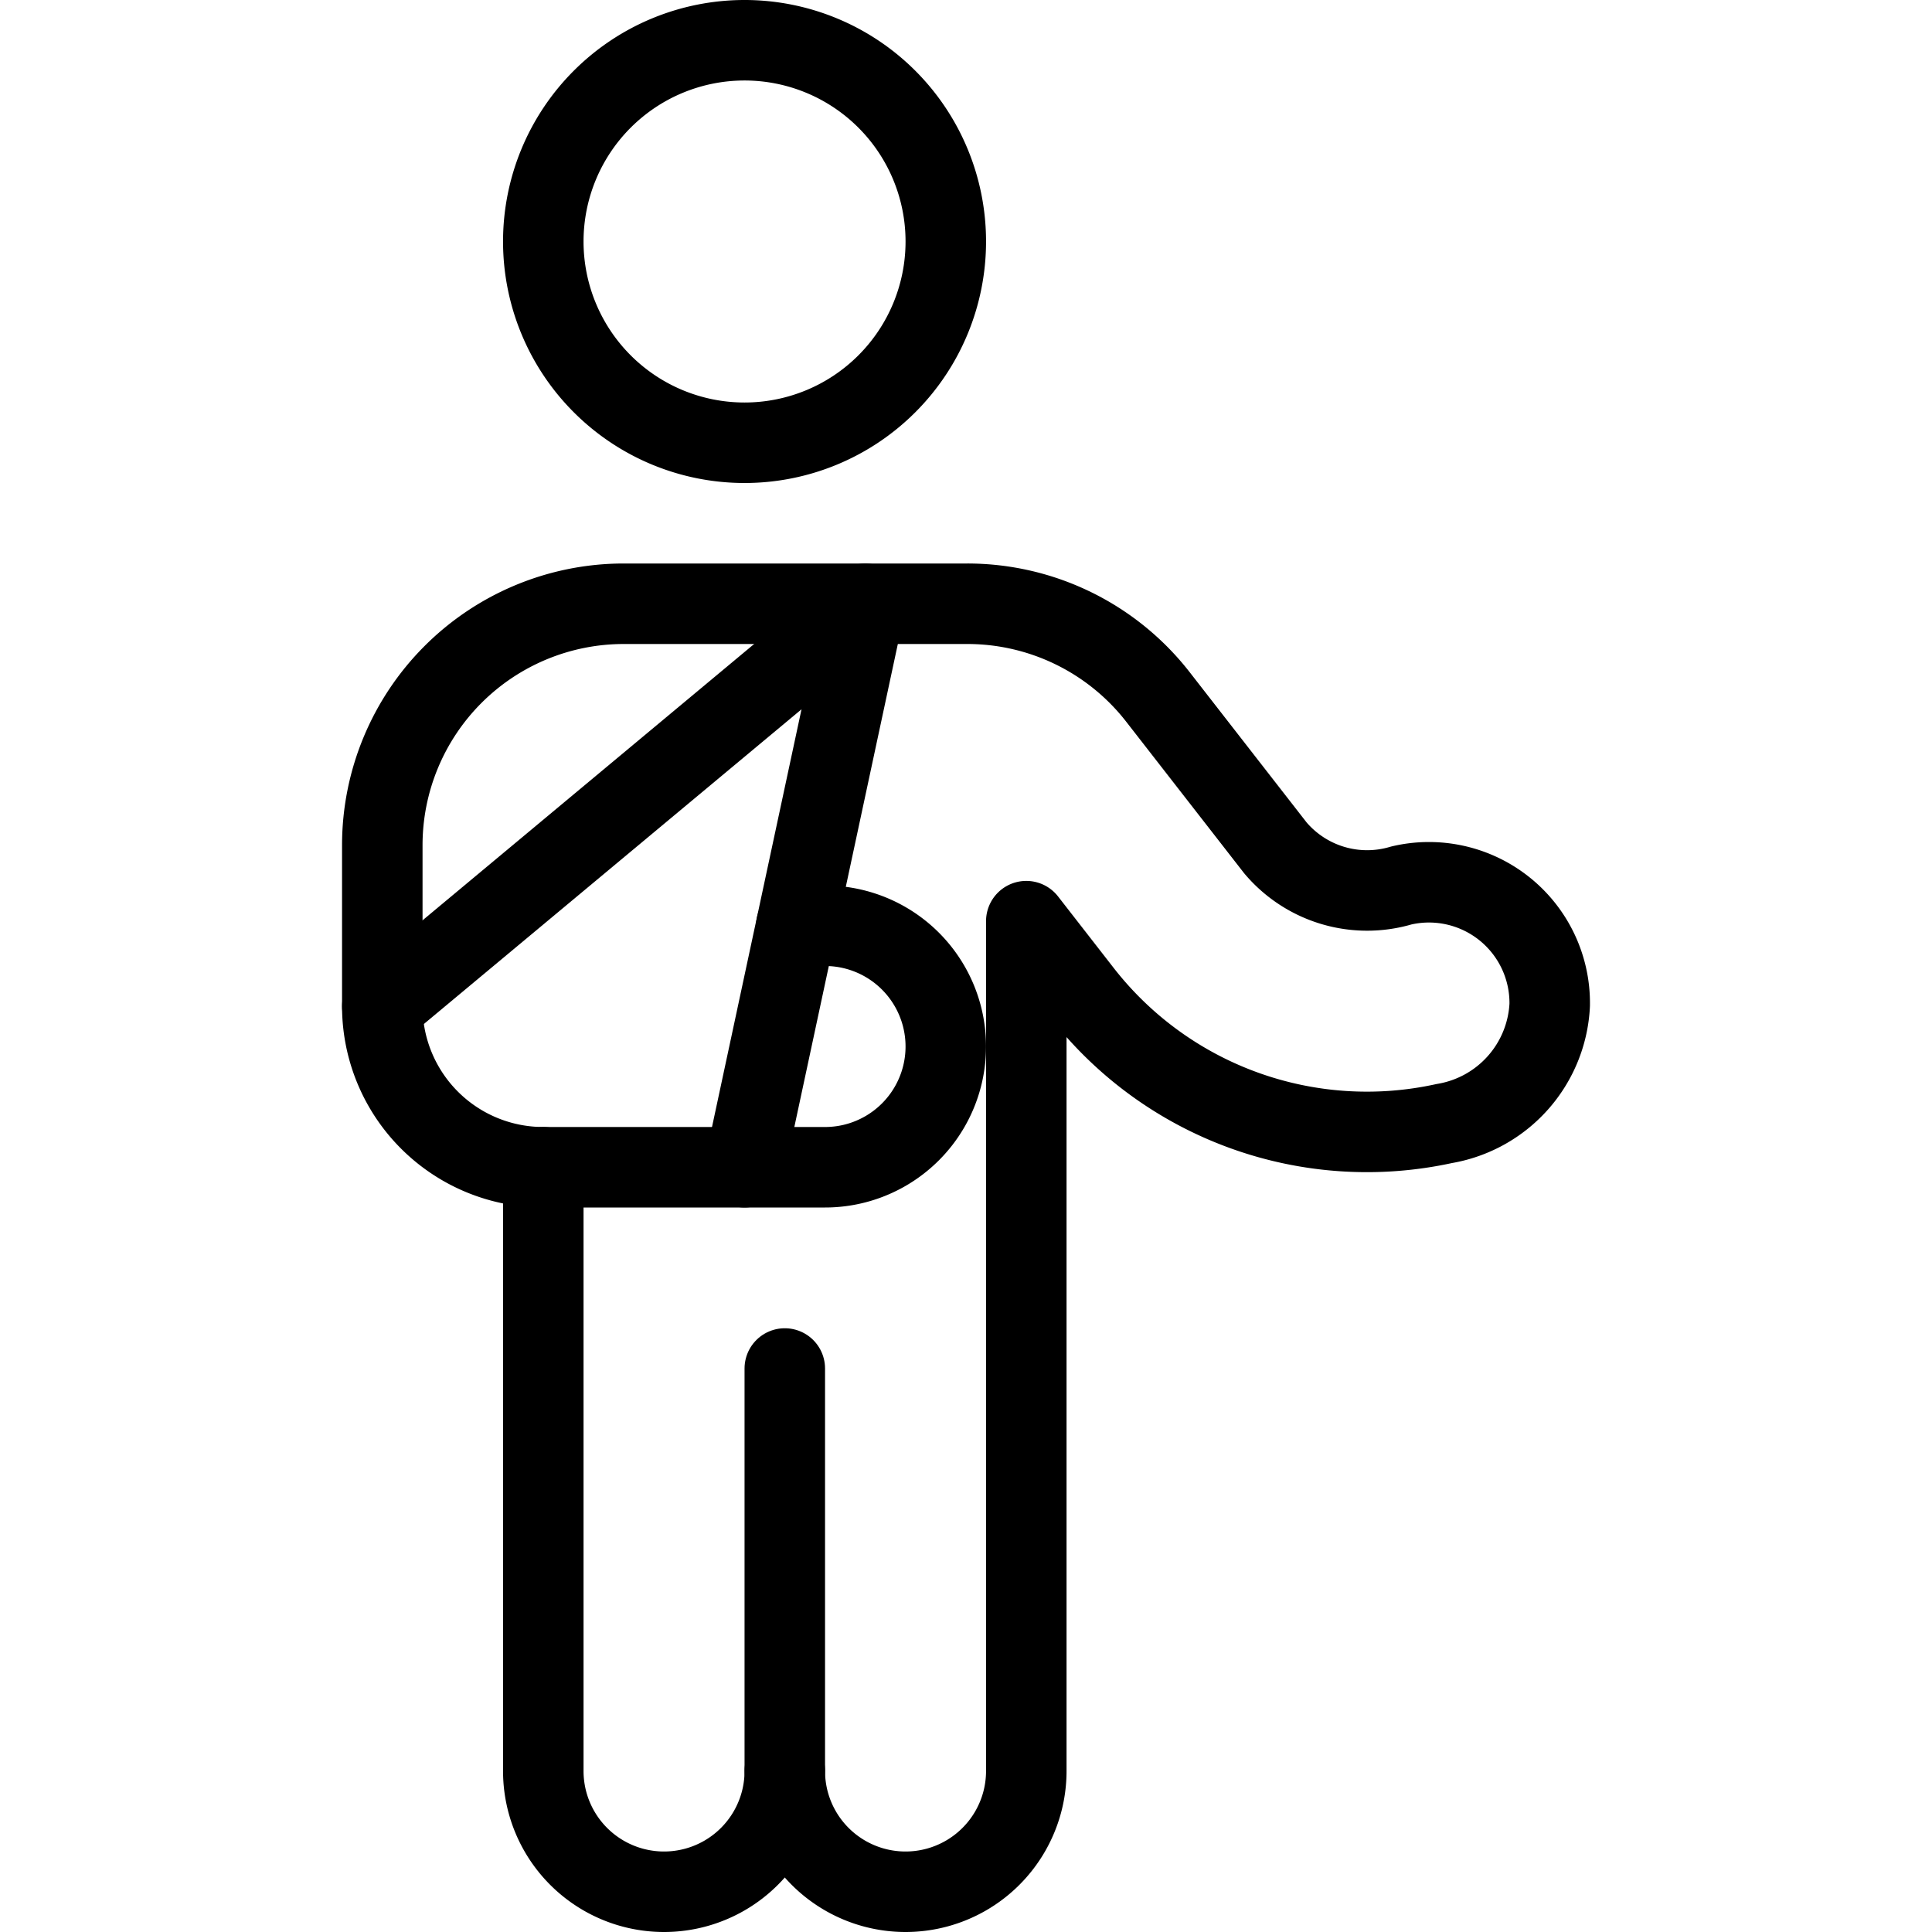
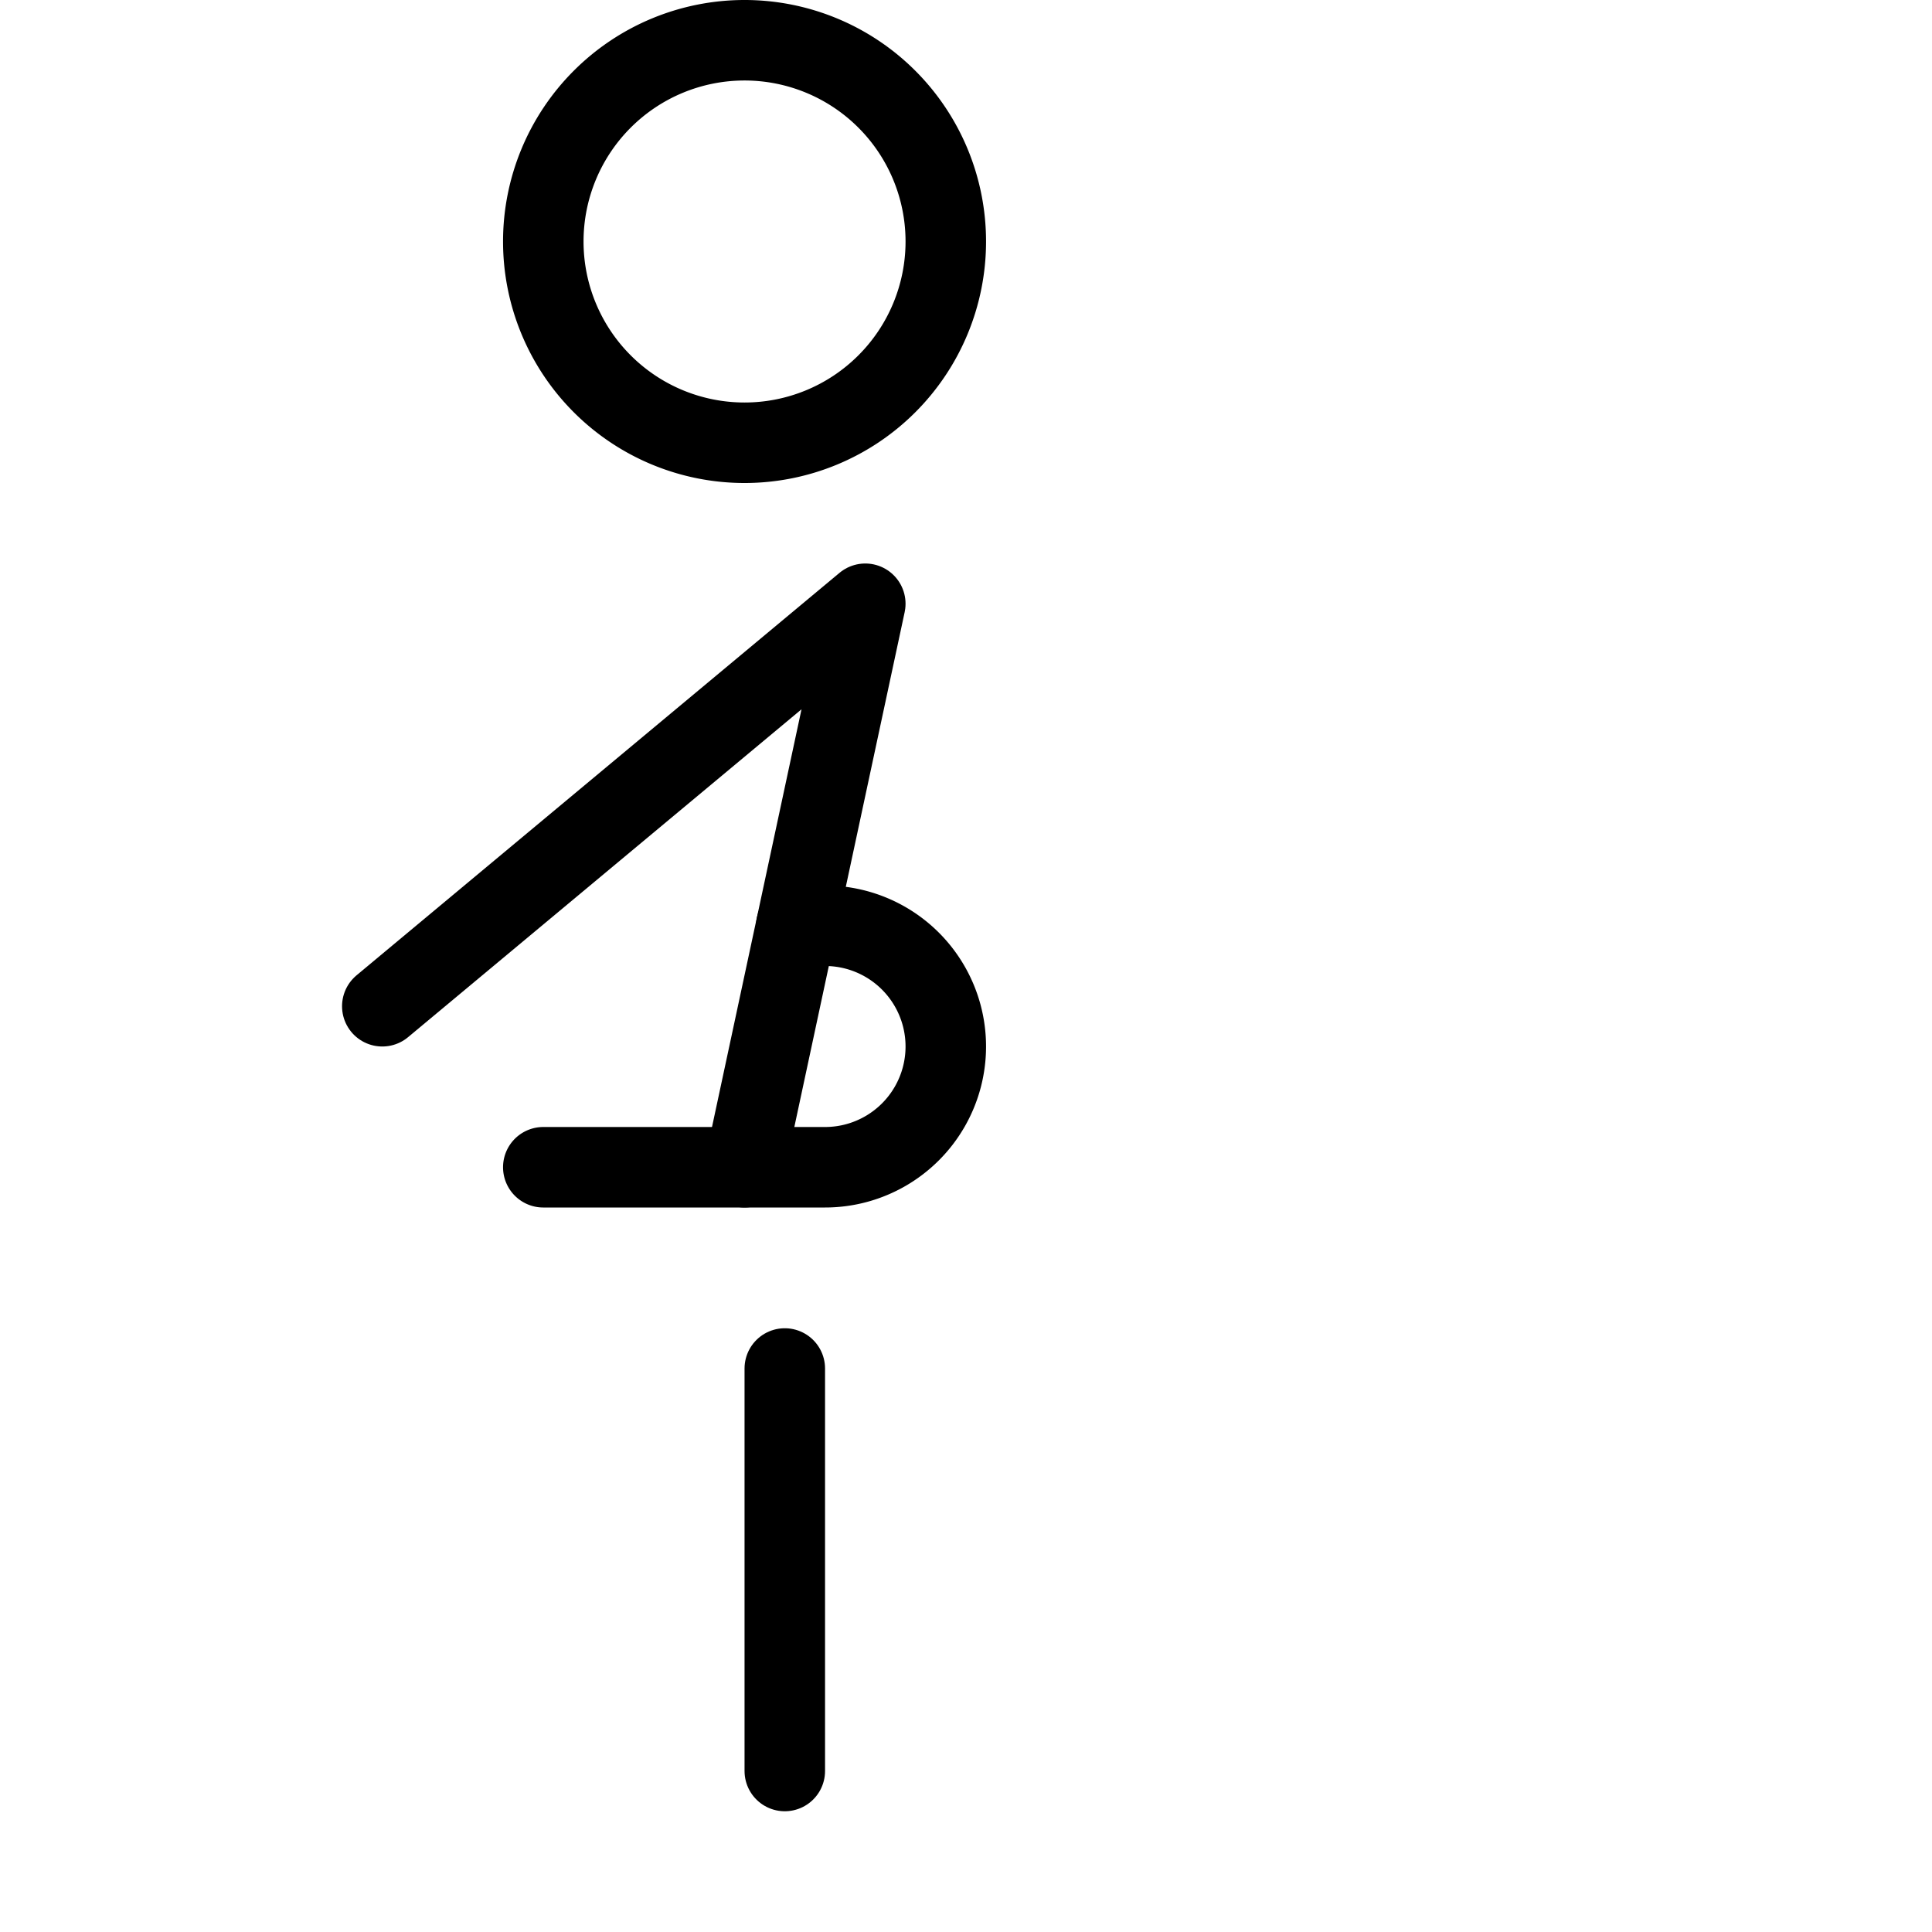
<svg xmlns="http://www.w3.org/2000/svg" viewBox="0 0 24 24">
  <g transform="matrix(1,0,0,1,0,0)">
    <path d="M6.749 3.000 A2.500 2.500 0 1 0 11.749 3.000 A2.500 2.500 0 1 0 6.749 3.000 Z" fill="none" stroke="#000000" stroke-linecap="round" stroke-linejoin="round" />
    <path d="M9.749 22L9.749 17" fill="none" stroke="#000000" stroke-linecap="round" stroke-linejoin="round" />
-     <path d="M6.749,14.5V22a1.5,1.5,0,1,0,3,0,1.5,1.5,0,0,0,3,0V11.443l.684.879a4.488,4.488,0,0,0,4.508,1.635,1.572,1.572,0,0,0,1.31-1.474A1.5,1.5,0,0,0,17.407,11a1.492,1.492,0,0,1-1.564-.468l-1.46-1.876A3,3,0,0,0,12.015,7.5H7.749a3,3,0,0,0-3,3v2A2,2,0,0,0,6.749,14.5Z" fill="none" stroke="#000000" stroke-linecap="round" stroke-linejoin="round" />
    <path d="M6.749,14.5h3.5a1.5,1.5,0,1,0,0-3H9.892" fill="none" stroke="#000000" stroke-linecap="round" stroke-linejoin="round" />
    <path d="M4.749 12.5L10.749 7.5 9.249 14.5" fill="none" stroke="#000000" stroke-linecap="round" stroke-linejoin="round" />
  </g>
</svg>